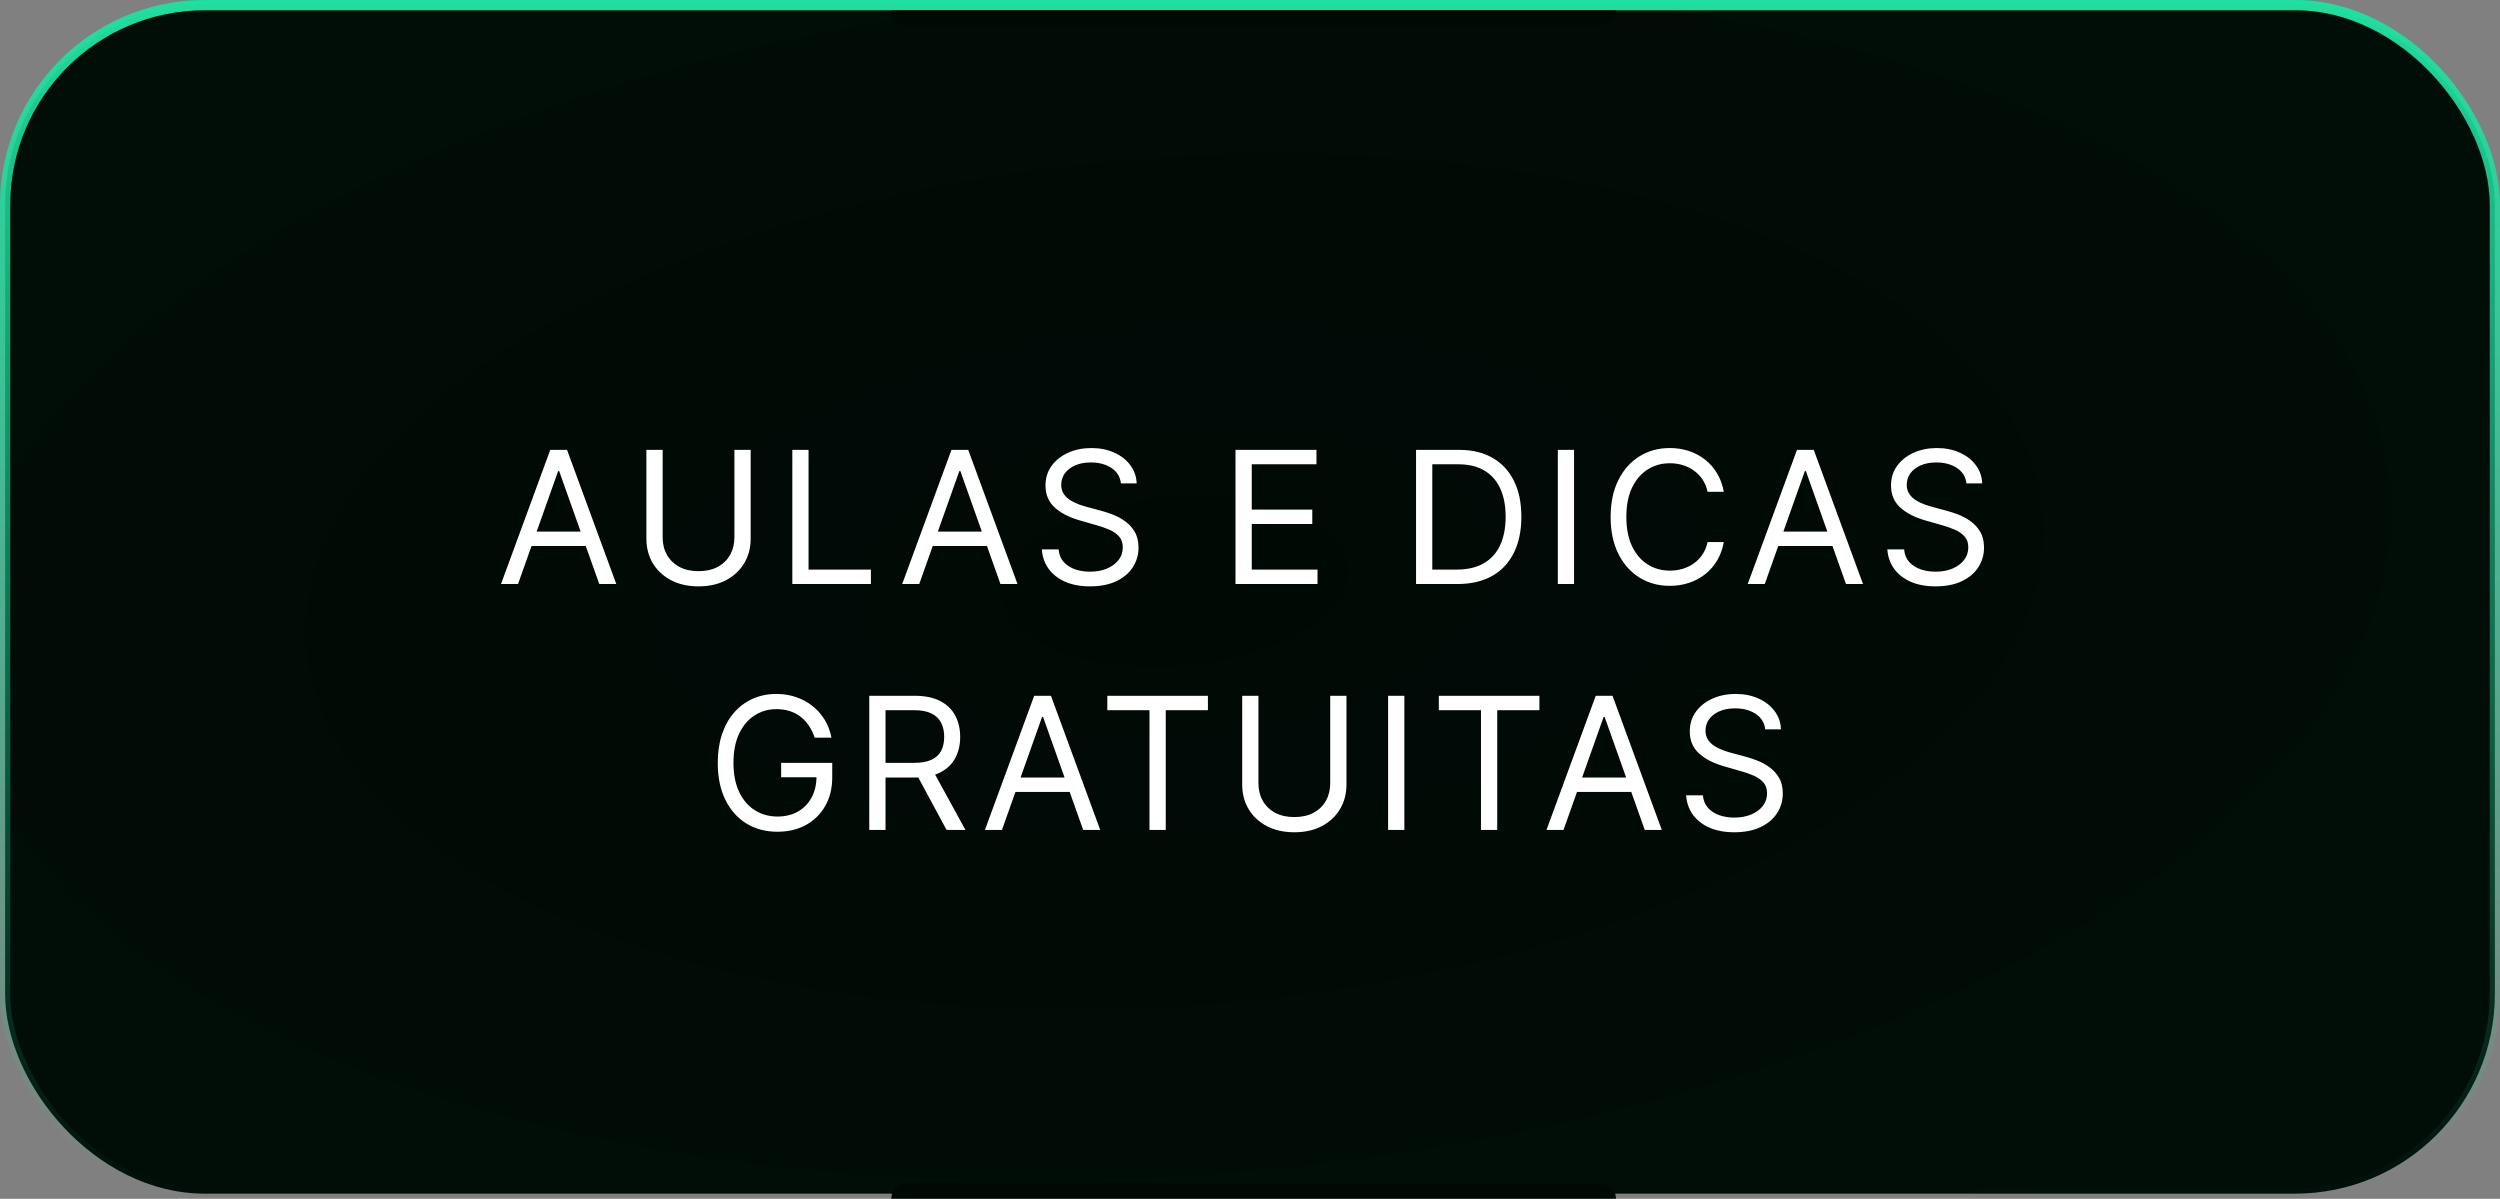
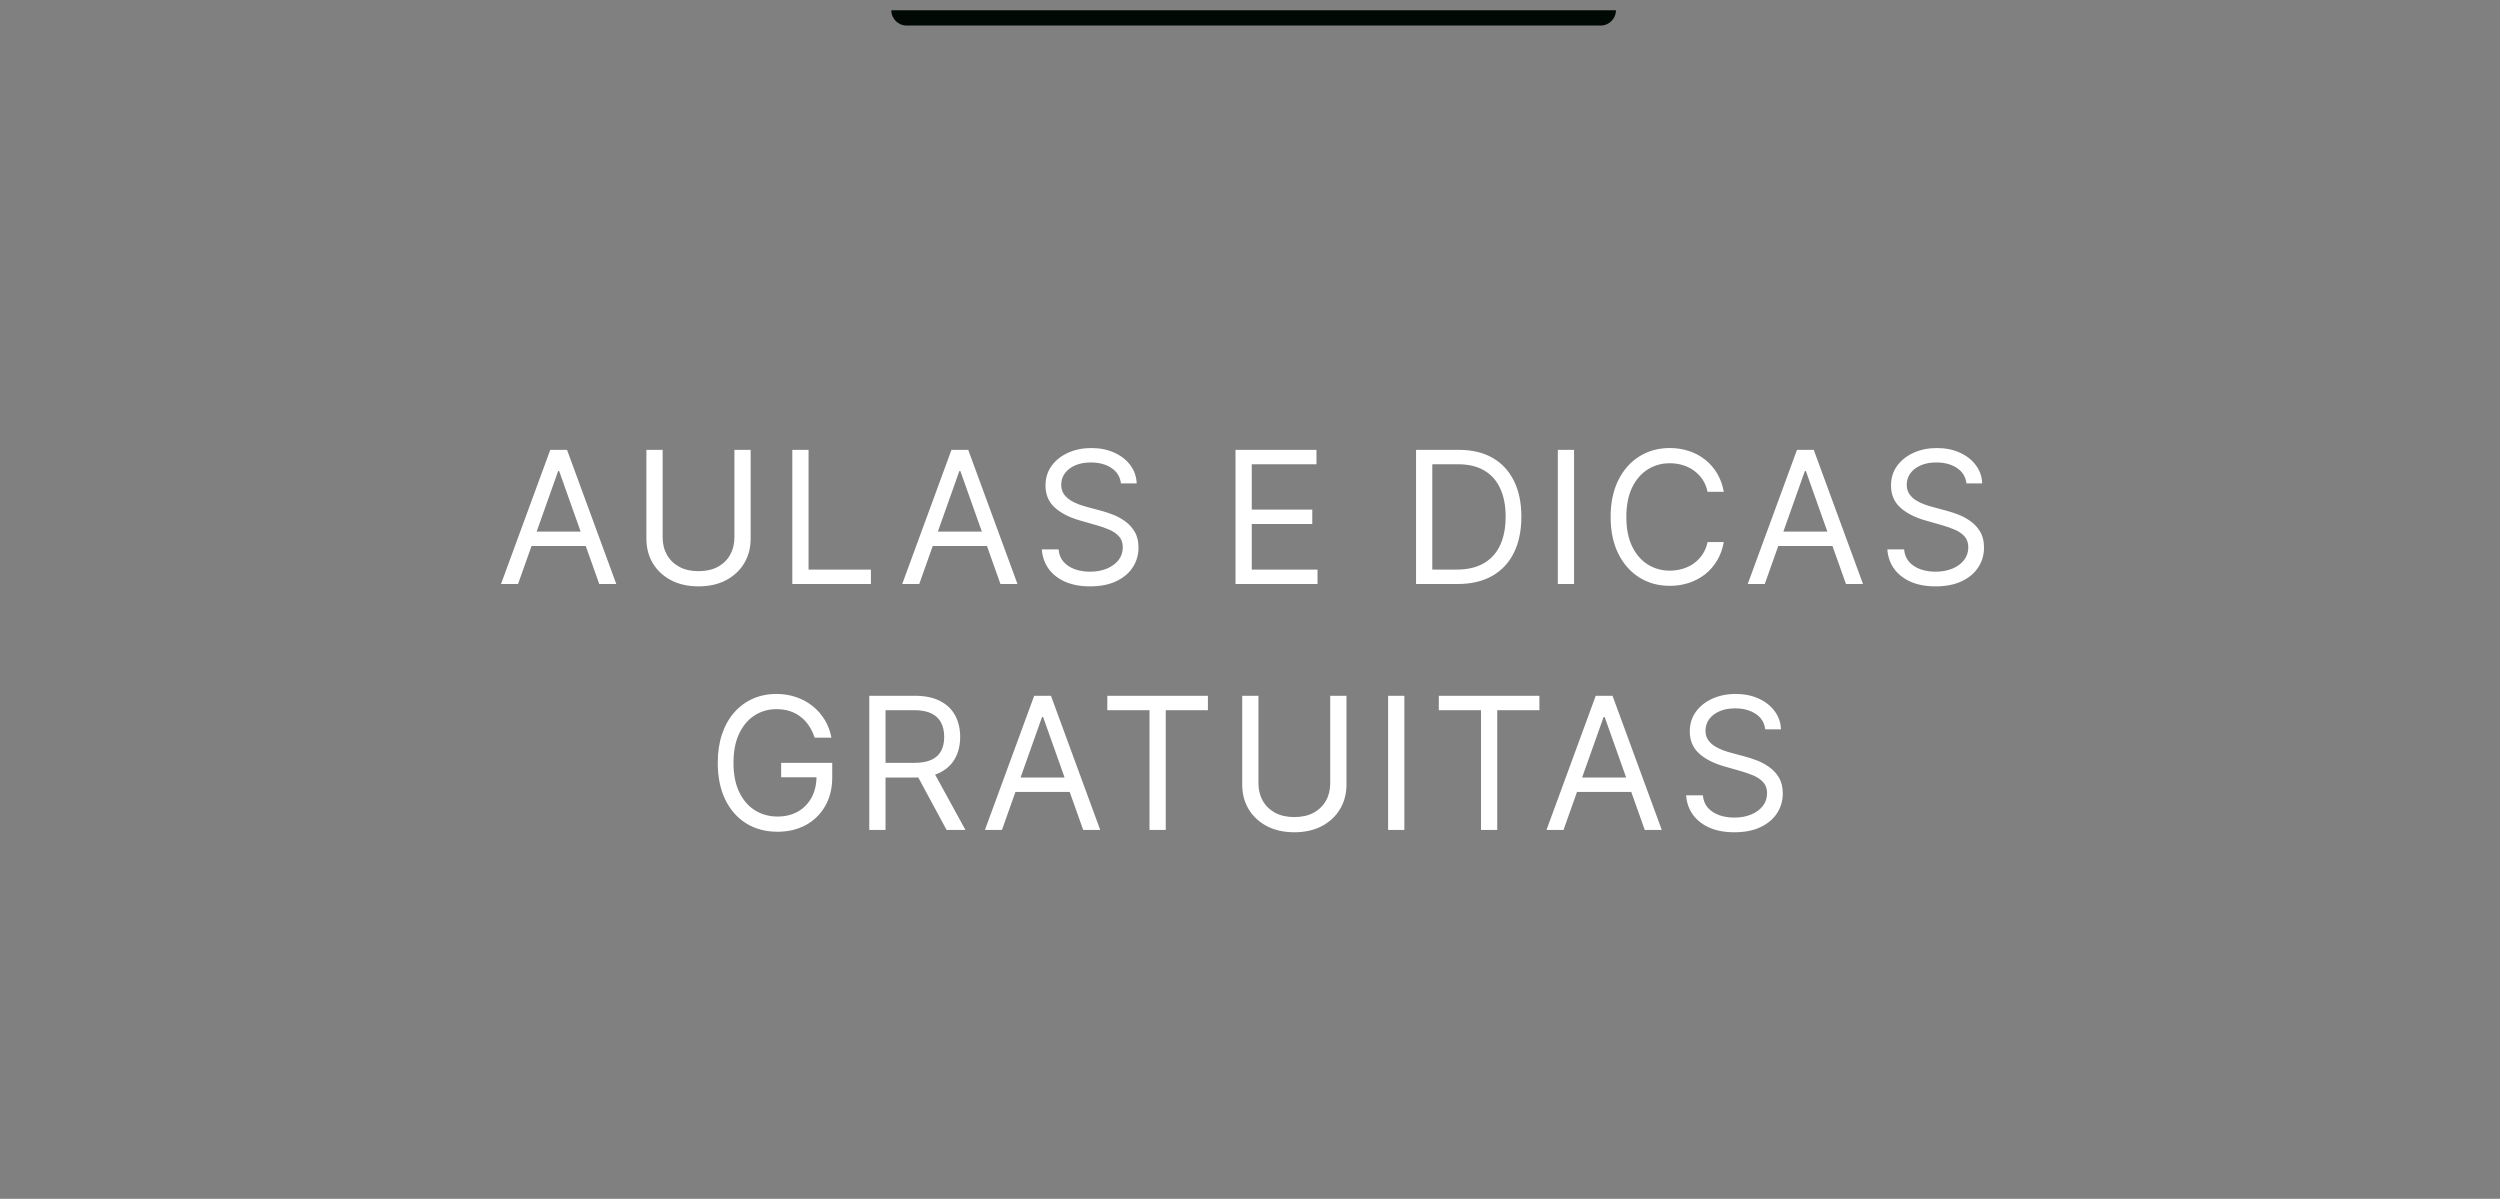
<svg xmlns="http://www.w3.org/2000/svg" width="244" height="117" viewBox="0 0 244 117" fill="none">
  <rect x="0" y="0" width="244" height="117" fill="#808080" stroke="none" />
-   <rect x="0.5" y="0.5" width="243" height="116" rx="19.5" fill="url(#paint0_radial_85_1006)" stroke="url(#paint1_linear_85_1006)" />
-   <path d="M86.991 116.999C86.991 116.173 87.661 115.504 88.487 115.504H156.221C157.047 115.504 157.716 116.173 157.716 116.999H86.991Z" fill="#010905" />
  <path d="M86.991 0.999C86.991 1.825 87.661 2.494 88.487 2.494H156.221C157.047 2.494 157.716 1.825 157.716 0.999H86.991Z" fill="#010905" />
  <path d="M50.561 56.999H48.899L53.706 43.908H55.343L60.149 56.999H58.487L54.575 45.979H54.473L50.561 56.999ZM51.175 51.885H57.874V53.292H51.175V51.885ZM71.679 43.908H73.264V52.576C73.264 53.471 73.054 54.27 72.632 54.973C72.214 55.672 71.624 56.224 70.861 56.628C70.098 57.029 69.203 57.229 68.176 57.229C67.149 57.229 66.254 57.029 65.492 56.628C64.729 56.224 64.137 55.672 63.715 54.973C63.297 54.27 63.088 53.471 63.088 52.576V43.908H64.674V52.448C64.674 53.087 64.814 53.656 65.096 54.155C65.377 54.649 65.777 55.039 66.297 55.324C66.821 55.606 67.448 55.746 68.176 55.746C68.905 55.746 69.531 55.606 70.056 55.324C70.58 55.039 70.98 54.649 71.257 54.155C71.539 53.656 71.679 53.087 71.679 52.448V43.908ZM77.33 56.999V43.908H78.915V55.593H85.001V56.999H77.33ZM89.718 56.999H88.056L92.863 43.908H94.499L99.306 56.999H97.644L93.733 45.979H93.63L89.718 56.999ZM90.332 51.885H97.031V53.292H90.332V51.885ZM109.404 47.181C109.328 46.533 109.017 46.03 108.471 45.672C107.926 45.314 107.257 45.135 106.464 45.135C105.885 45.135 105.377 45.229 104.943 45.417C104.512 45.604 104.176 45.862 103.933 46.19C103.694 46.518 103.575 46.891 103.575 47.309C103.575 47.658 103.658 47.959 103.824 48.21C103.995 48.457 104.212 48.664 104.476 48.83C104.74 48.992 105.017 49.126 105.307 49.233C105.597 49.335 105.863 49.418 106.106 49.482L107.436 49.84C107.777 49.929 108.156 50.053 108.574 50.211C108.995 50.368 109.398 50.584 109.782 50.856C110.169 51.125 110.489 51.47 110.74 51.892C110.992 52.314 111.118 52.831 111.118 53.445C111.118 54.152 110.932 54.792 110.561 55.363C110.195 55.934 109.658 56.388 108.951 56.724C108.248 57.061 107.393 57.229 106.387 57.229C105.45 57.229 104.638 57.078 103.952 56.775C103.27 56.473 102.733 56.051 102.341 55.51C101.953 54.968 101.734 54.34 101.683 53.624H103.319C103.362 54.118 103.528 54.527 103.818 54.851C104.112 55.171 104.483 55.41 104.93 55.567C105.382 55.721 105.868 55.797 106.387 55.797C106.993 55.797 107.536 55.699 108.017 55.503C108.499 55.303 108.88 55.026 109.162 54.672C109.443 54.314 109.583 53.897 109.583 53.419C109.583 52.985 109.462 52.631 109.219 52.358C108.976 52.086 108.657 51.864 108.26 51.694C107.864 51.523 107.436 51.374 106.975 51.246L105.365 50.786C104.342 50.492 103.532 50.072 102.936 49.527C102.339 48.981 102.041 48.267 102.041 47.385C102.041 46.652 102.239 46.013 102.635 45.468C103.036 44.918 103.573 44.492 104.246 44.189C104.924 43.883 105.68 43.729 106.515 43.729C107.359 43.729 108.109 43.88 108.765 44.183C109.422 44.481 109.941 44.89 110.325 45.41C110.713 45.93 110.917 46.52 110.939 47.181H109.404ZM120.586 56.999V43.908H128.487V45.314H122.172V49.738H128.078V51.144H122.172V55.593H128.589V56.999H120.586ZM142.246 56.999H138.207V43.908H142.425C143.695 43.908 144.782 44.17 145.685 44.694C146.589 45.214 147.281 45.962 147.763 46.938C148.244 47.91 148.485 49.073 148.485 50.428C148.485 51.792 148.242 52.966 147.756 53.95C147.271 54.93 146.563 55.684 145.634 56.213C144.705 56.737 143.576 56.999 142.246 56.999ZM139.792 55.593H142.144C143.227 55.593 144.124 55.384 144.835 54.966C145.547 54.549 146.077 53.954 146.427 53.183C146.776 52.412 146.951 51.493 146.951 50.428C146.951 49.371 146.778 48.461 146.433 47.699C146.088 46.932 145.572 46.343 144.886 45.934C144.2 45.521 143.346 45.314 142.323 45.314H139.792V55.593ZM153.629 43.908V56.999H152.044V43.908H153.629ZM168.242 47.999H166.657C166.563 47.543 166.399 47.142 166.165 46.797C165.934 46.452 165.653 46.162 165.321 45.928C164.993 45.689 164.628 45.51 164.228 45.391C163.827 45.272 163.41 45.212 162.975 45.212C162.182 45.212 161.464 45.412 160.821 45.813C160.182 46.214 159.672 46.804 159.293 47.584C158.918 48.363 158.731 49.32 158.731 50.454C158.731 51.587 158.918 52.544 159.293 53.324C159.672 54.103 160.182 54.694 160.821 55.094C161.464 55.495 162.182 55.695 162.975 55.695C163.41 55.695 163.827 55.635 164.228 55.516C164.628 55.397 164.993 55.22 165.321 54.986C165.653 54.747 165.934 54.455 166.165 54.11C166.399 53.76 166.563 53.36 166.657 52.908H168.242C168.123 53.577 167.905 54.176 167.59 54.704C167.275 55.233 166.883 55.682 166.414 56.053C165.945 56.419 165.419 56.699 164.835 56.89C164.255 57.082 163.635 57.178 162.975 57.178C161.858 57.178 160.866 56.905 159.996 56.36C159.127 55.814 158.443 55.039 157.944 54.033C157.446 53.027 157.197 51.834 157.197 50.454C157.197 49.073 157.446 47.88 157.944 46.874C158.443 45.868 159.127 45.093 159.996 44.547C160.866 44.002 161.858 43.729 162.975 43.729C163.635 43.729 164.255 43.825 164.835 44.017C165.419 44.209 165.945 44.49 166.414 44.861C166.883 45.227 167.275 45.674 167.59 46.203C167.905 46.727 168.123 47.326 168.242 47.999ZM172.241 56.999H170.579L175.385 43.908H177.022L181.829 56.999H180.167L176.255 45.979H176.152L172.241 56.999ZM172.854 51.885H179.553V53.292H172.854V51.885ZM191.927 47.181C191.85 46.533 191.539 46.03 190.994 45.672C190.448 45.314 189.779 45.135 188.986 45.135C188.407 45.135 187.9 45.229 187.465 45.417C187.035 45.604 186.698 45.862 186.455 46.19C186.217 46.518 186.097 46.891 186.097 47.309C186.097 47.658 186.18 47.959 186.346 48.21C186.517 48.457 186.734 48.664 186.998 48.83C187.263 48.992 187.54 49.126 187.829 49.233C188.119 49.335 188.386 49.418 188.628 49.482L189.958 49.84C190.299 49.929 190.678 50.053 191.096 50.211C191.518 50.368 191.92 50.584 192.304 50.856C192.692 51.125 193.011 51.47 193.263 51.892C193.514 52.314 193.64 52.831 193.64 53.445C193.64 54.152 193.454 54.792 193.084 55.363C192.717 55.934 192.18 56.388 191.473 56.724C190.77 57.061 189.915 57.229 188.91 57.229C187.972 57.229 187.16 57.078 186.474 56.775C185.793 56.473 185.256 56.051 184.864 55.51C184.476 54.968 184.256 54.34 184.205 53.624H185.842C185.884 54.118 186.05 54.527 186.34 54.851C186.634 55.171 187.005 55.41 187.452 55.567C187.904 55.721 188.39 55.797 188.91 55.797C189.515 55.797 190.058 55.699 190.54 55.503C191.021 55.303 191.403 55.026 191.684 54.672C191.965 54.314 192.106 53.897 192.106 53.419C192.106 52.985 191.984 52.631 191.741 52.358C191.498 52.086 191.179 51.864 190.783 51.694C190.386 51.523 189.958 51.374 189.498 51.246L187.887 50.786C186.864 50.492 186.055 50.072 185.458 49.527C184.861 48.981 184.563 48.267 184.563 47.385C184.563 46.652 184.761 46.013 185.158 45.468C185.558 44.918 186.095 44.492 186.768 44.189C187.446 43.883 188.202 43.729 189.038 43.729C189.881 43.729 190.631 43.88 191.288 44.183C191.944 44.481 192.464 44.89 192.847 45.41C193.235 45.93 193.44 46.52 193.461 47.181H191.927ZM79.513 71.999C79.373 71.569 79.187 71.183 78.957 70.842C78.731 70.497 78.461 70.203 78.145 69.96C77.834 69.717 77.481 69.532 77.084 69.404C76.688 69.276 76.253 69.212 75.78 69.212C75.005 69.212 74.299 69.412 73.665 69.813C73.029 70.213 72.525 70.804 72.15 71.584C71.775 72.363 71.587 73.32 71.587 74.454C71.587 75.587 71.777 76.544 72.156 77.324C72.535 78.103 73.049 78.694 73.696 79.094C74.344 79.495 75.073 79.695 75.882 79.695C76.632 79.695 77.293 79.535 77.864 79.216C78.439 78.892 78.887 78.436 79.206 77.848C79.53 77.255 79.692 76.559 79.692 75.757L80.178 75.86H76.24V74.454H81.226V75.86C81.226 76.938 80.996 77.875 80.536 78.672C80.08 79.469 79.449 80.087 78.644 80.526C77.843 80.961 76.922 81.178 75.882 81.178C74.723 81.178 73.705 80.905 72.827 80.36C71.954 79.814 71.272 79.039 70.782 78.033C70.296 77.027 70.053 75.834 70.053 74.454C70.053 73.418 70.192 72.487 70.468 71.66C70.75 70.829 71.146 70.122 71.657 69.538C72.169 68.954 72.774 68.507 73.473 68.196C74.172 67.885 74.941 67.729 75.78 67.729C76.471 67.729 77.114 67.834 77.711 68.042C78.311 68.247 78.846 68.539 79.315 68.918C79.788 69.293 80.182 69.743 80.498 70.267C80.813 70.787 81.03 71.364 81.15 71.999H79.513ZM84.841 80.999V67.908H89.265C90.287 67.908 91.127 68.083 91.783 68.432C92.439 68.777 92.925 69.253 93.24 69.858C93.556 70.463 93.713 71.151 93.713 71.922C93.713 72.694 93.556 73.378 93.24 73.974C92.925 74.571 92.441 75.04 91.789 75.38C91.138 75.717 90.304 75.885 89.29 75.885H85.711V74.454H89.239C89.938 74.454 90.5 74.351 90.927 74.147C91.357 73.942 91.668 73.652 91.86 73.277C92.056 72.898 92.154 72.447 92.154 71.922C92.154 71.398 92.056 70.94 91.86 70.548C91.664 70.156 91.35 69.853 90.92 69.64C90.49 69.423 89.921 69.314 89.213 69.314H86.427V80.999H84.841ZM91.003 75.118L94.225 80.999H92.384L89.213 75.118H91.003ZM97.792 80.999H96.13L100.937 67.908H102.573L107.38 80.999H105.718L101.806 69.979H101.704L97.792 80.999ZM98.406 75.885H105.104V77.292H98.406V75.885ZM108.074 69.314V67.908H117.892V69.314H113.776V80.999H112.19V69.314H108.074ZM129.829 67.908H131.415V76.576C131.415 77.471 131.204 78.27 130.782 78.973C130.364 79.672 129.774 80.224 129.011 80.628C128.248 81.029 127.354 81.229 126.327 81.229C125.3 81.229 124.405 81.029 123.642 80.628C122.879 80.224 122.287 79.672 121.865 78.973C121.447 78.27 121.239 77.471 121.239 76.576V67.908H122.824V76.448C122.824 77.087 122.964 77.656 123.246 78.155C123.527 78.649 123.927 79.039 124.447 79.324C124.972 79.606 125.598 79.746 126.327 79.746C127.055 79.746 127.682 79.606 128.206 79.324C128.73 79.039 129.131 78.649 129.408 78.155C129.689 77.656 129.829 77.087 129.829 76.448V67.908ZM137.066 67.908V80.999H135.48V67.908H137.066ZM140.428 69.314V67.908H150.246V69.314H146.13V80.999H144.545V69.314H140.428ZM152.6 80.999H150.939L155.745 67.908H157.382L162.189 80.999H160.527L156.615 69.979H156.512L152.6 80.999ZM153.214 75.885H159.913V77.292H153.214V75.885ZM172.287 71.181C172.21 70.533 171.899 70.03 171.353 69.672C170.808 69.314 170.139 69.135 169.346 69.135C168.767 69.135 168.26 69.229 167.825 69.417C167.395 69.604 167.058 69.862 166.815 70.19C166.576 70.518 166.457 70.891 166.457 71.309C166.457 71.658 166.54 71.959 166.706 72.21C166.877 72.457 167.094 72.664 167.358 72.83C167.623 72.992 167.9 73.126 168.189 73.233C168.479 73.335 168.746 73.418 168.988 73.482L170.318 73.84C170.659 73.929 171.038 74.053 171.456 74.211C171.878 74.368 172.28 74.584 172.664 74.856C173.052 75.125 173.371 75.47 173.623 75.892C173.874 76.314 174 76.831 174 77.445C174 78.152 173.814 78.792 173.444 79.363C173.077 79.934 172.54 80.388 171.833 80.724C171.13 81.061 170.275 81.229 169.27 81.229C168.332 81.229 167.52 81.078 166.834 80.775C166.152 80.473 165.616 80.051 165.223 79.51C164.836 78.969 164.616 78.34 164.565 77.624H166.201C166.244 78.118 166.41 78.527 166.7 78.851C166.994 79.171 167.365 79.409 167.812 79.567C168.264 79.721 168.75 79.797 169.27 79.797C169.875 79.797 170.418 79.699 170.9 79.503C171.381 79.303 171.763 79.026 172.044 78.672C172.325 78.314 172.466 77.897 172.466 77.419C172.466 76.985 172.344 76.631 172.101 76.358C171.858 76.086 171.539 75.864 171.143 75.694C170.746 75.523 170.318 75.374 169.858 75.246L168.247 74.786C167.224 74.492 166.415 74.072 165.818 73.527C165.221 72.981 164.923 72.267 164.923 71.385C164.923 70.652 165.121 70.013 165.518 69.468C165.918 68.918 166.455 68.492 167.128 68.189C167.806 67.882 168.562 67.729 169.398 67.729C170.241 67.729 170.991 67.88 171.648 68.183C172.304 68.481 172.824 68.89 173.207 69.41C173.595 69.93 173.799 70.52 173.821 71.181H172.287Z" fill="white" />
  <defs>
    <radialGradient id="paint0_radial_85_1006" cx="0" cy="0" r="1" gradientUnits="userSpaceOnUse" gradientTransform="translate(114.574 56.817) rotate(84.481) scale(183.828 380.813)">
      <stop stop-color="#010905" />
      <stop offset="1" stop-color="#02140B" />
    </radialGradient>
    <linearGradient id="paint1_linear_85_1006" x1="122" y1="-0" x2="122" y2="116.999" gradientUnits="userSpaceOnUse">
      <stop stop-color="#20DEA0" />
      <stop offset="1" stop-color="#20DEA0" stop-opacity="0" />
    </linearGradient>
  </defs>
</svg>